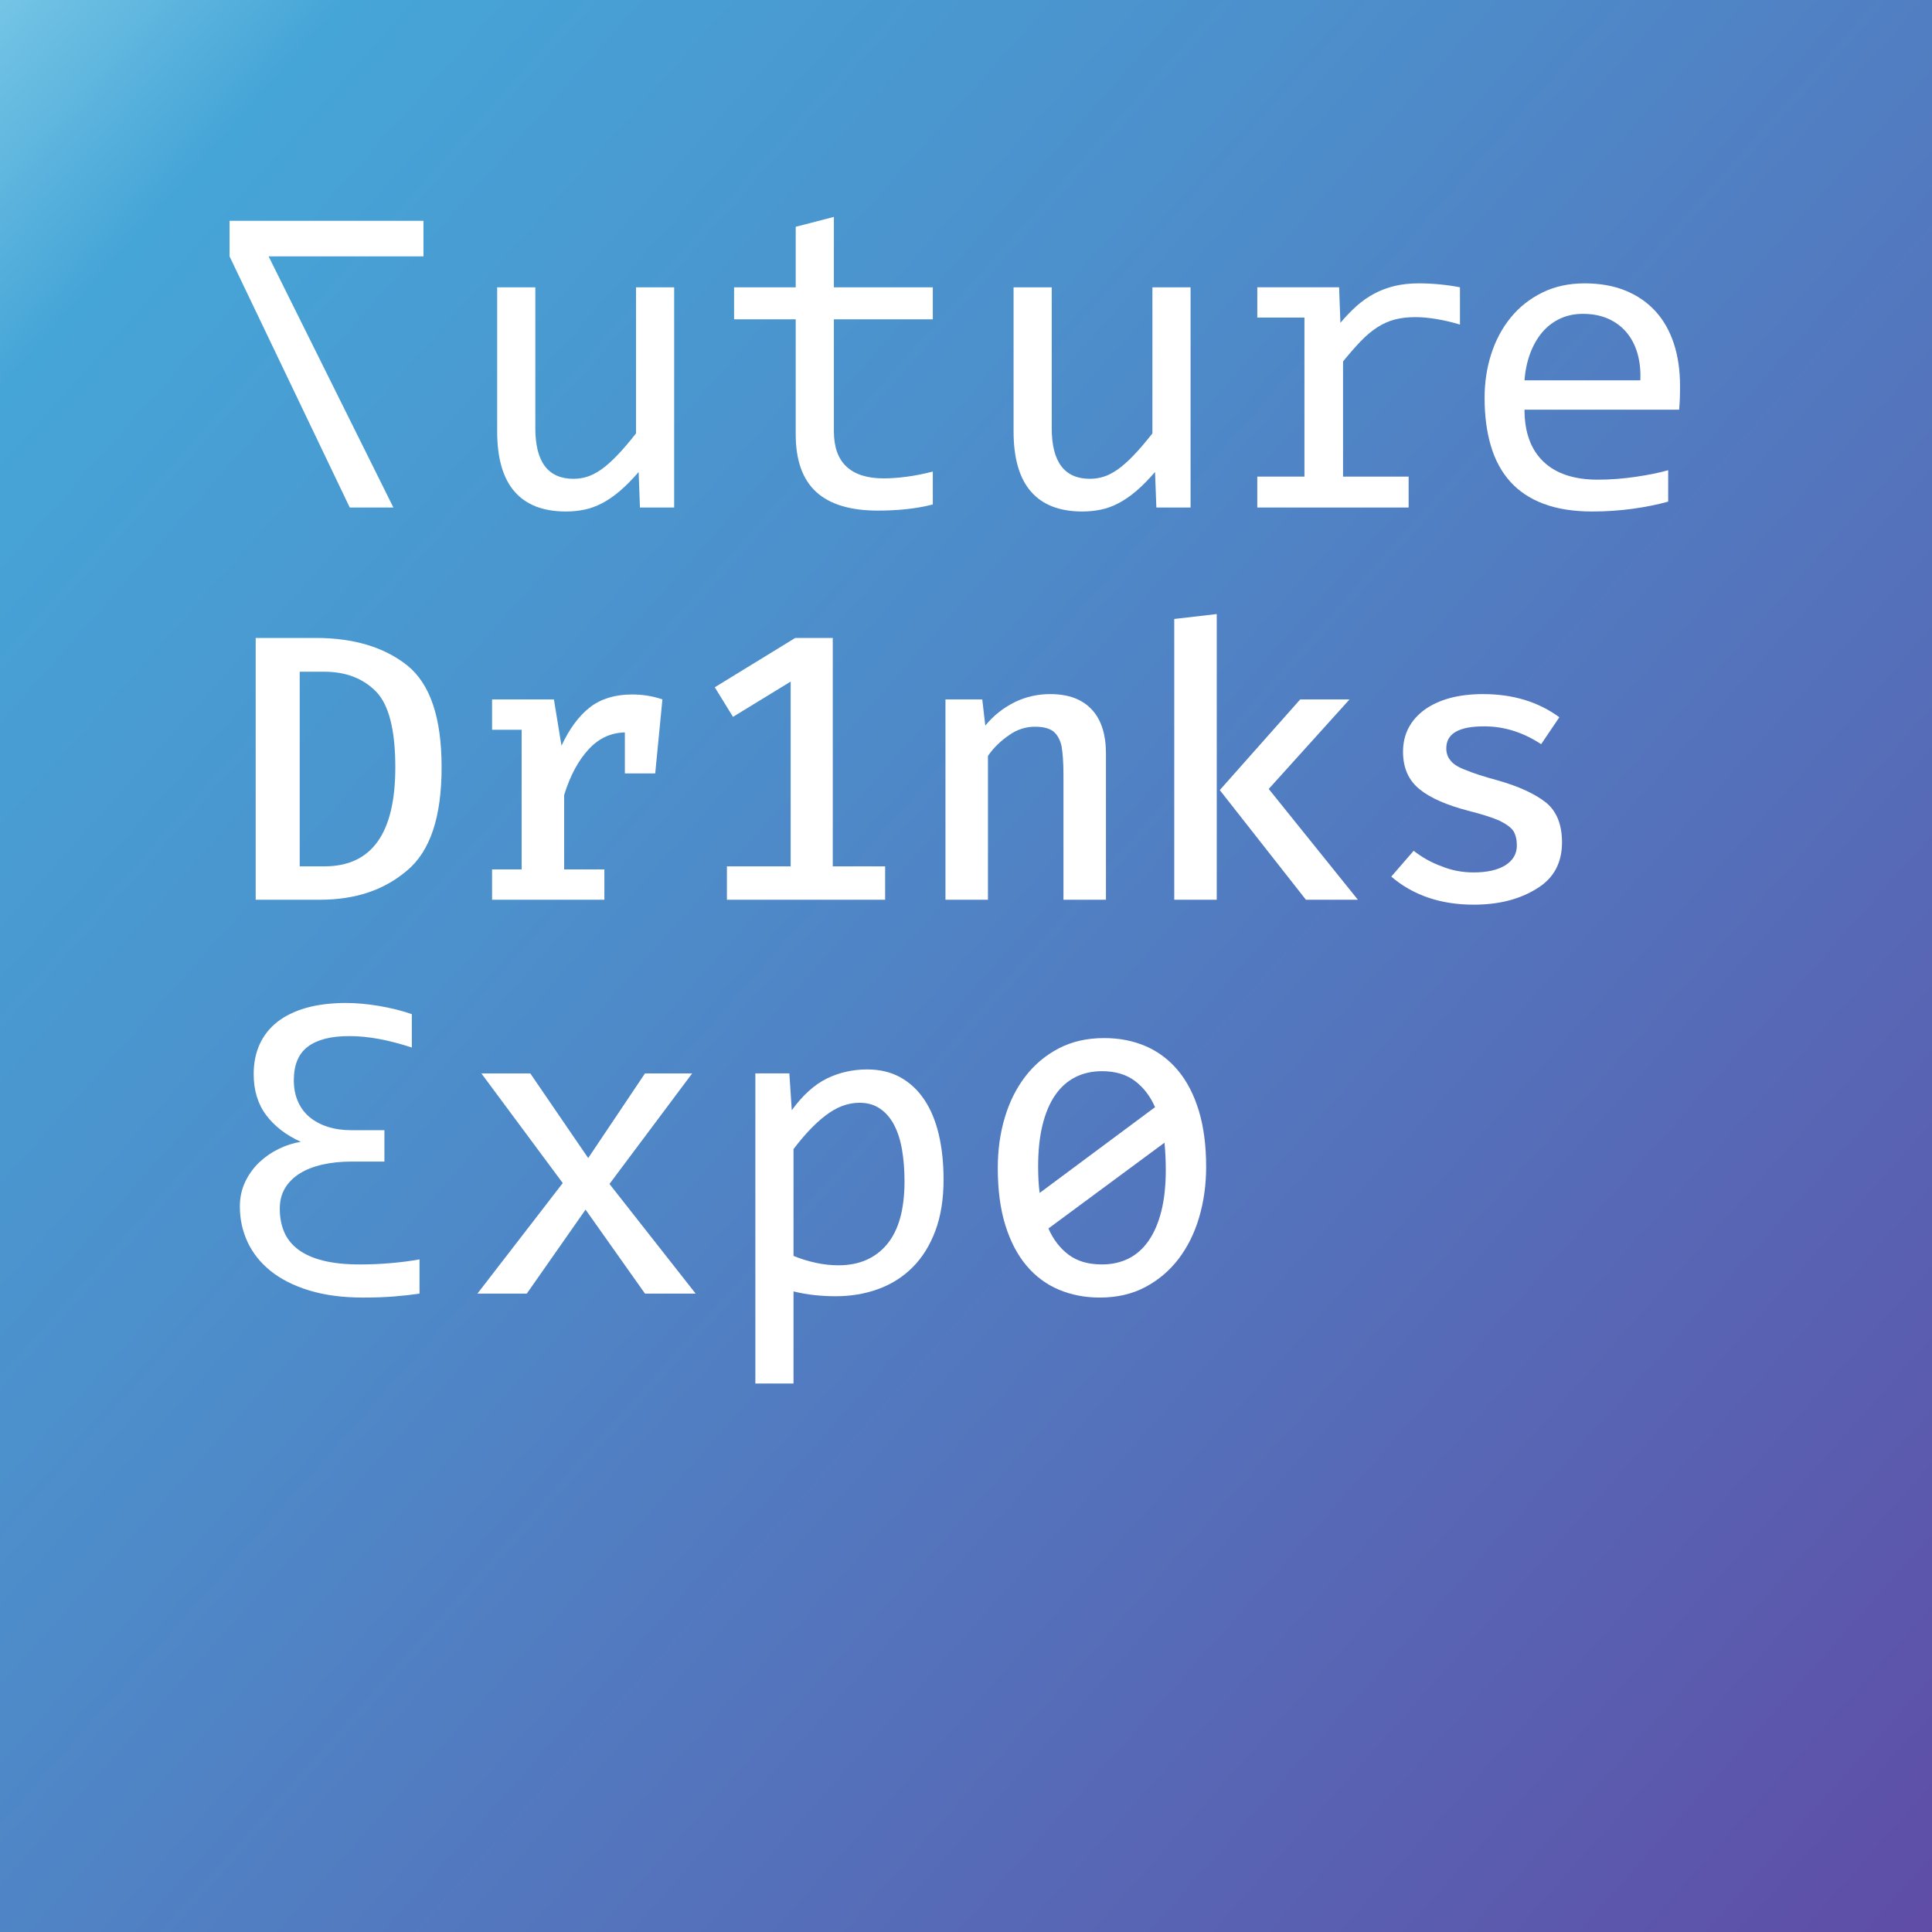
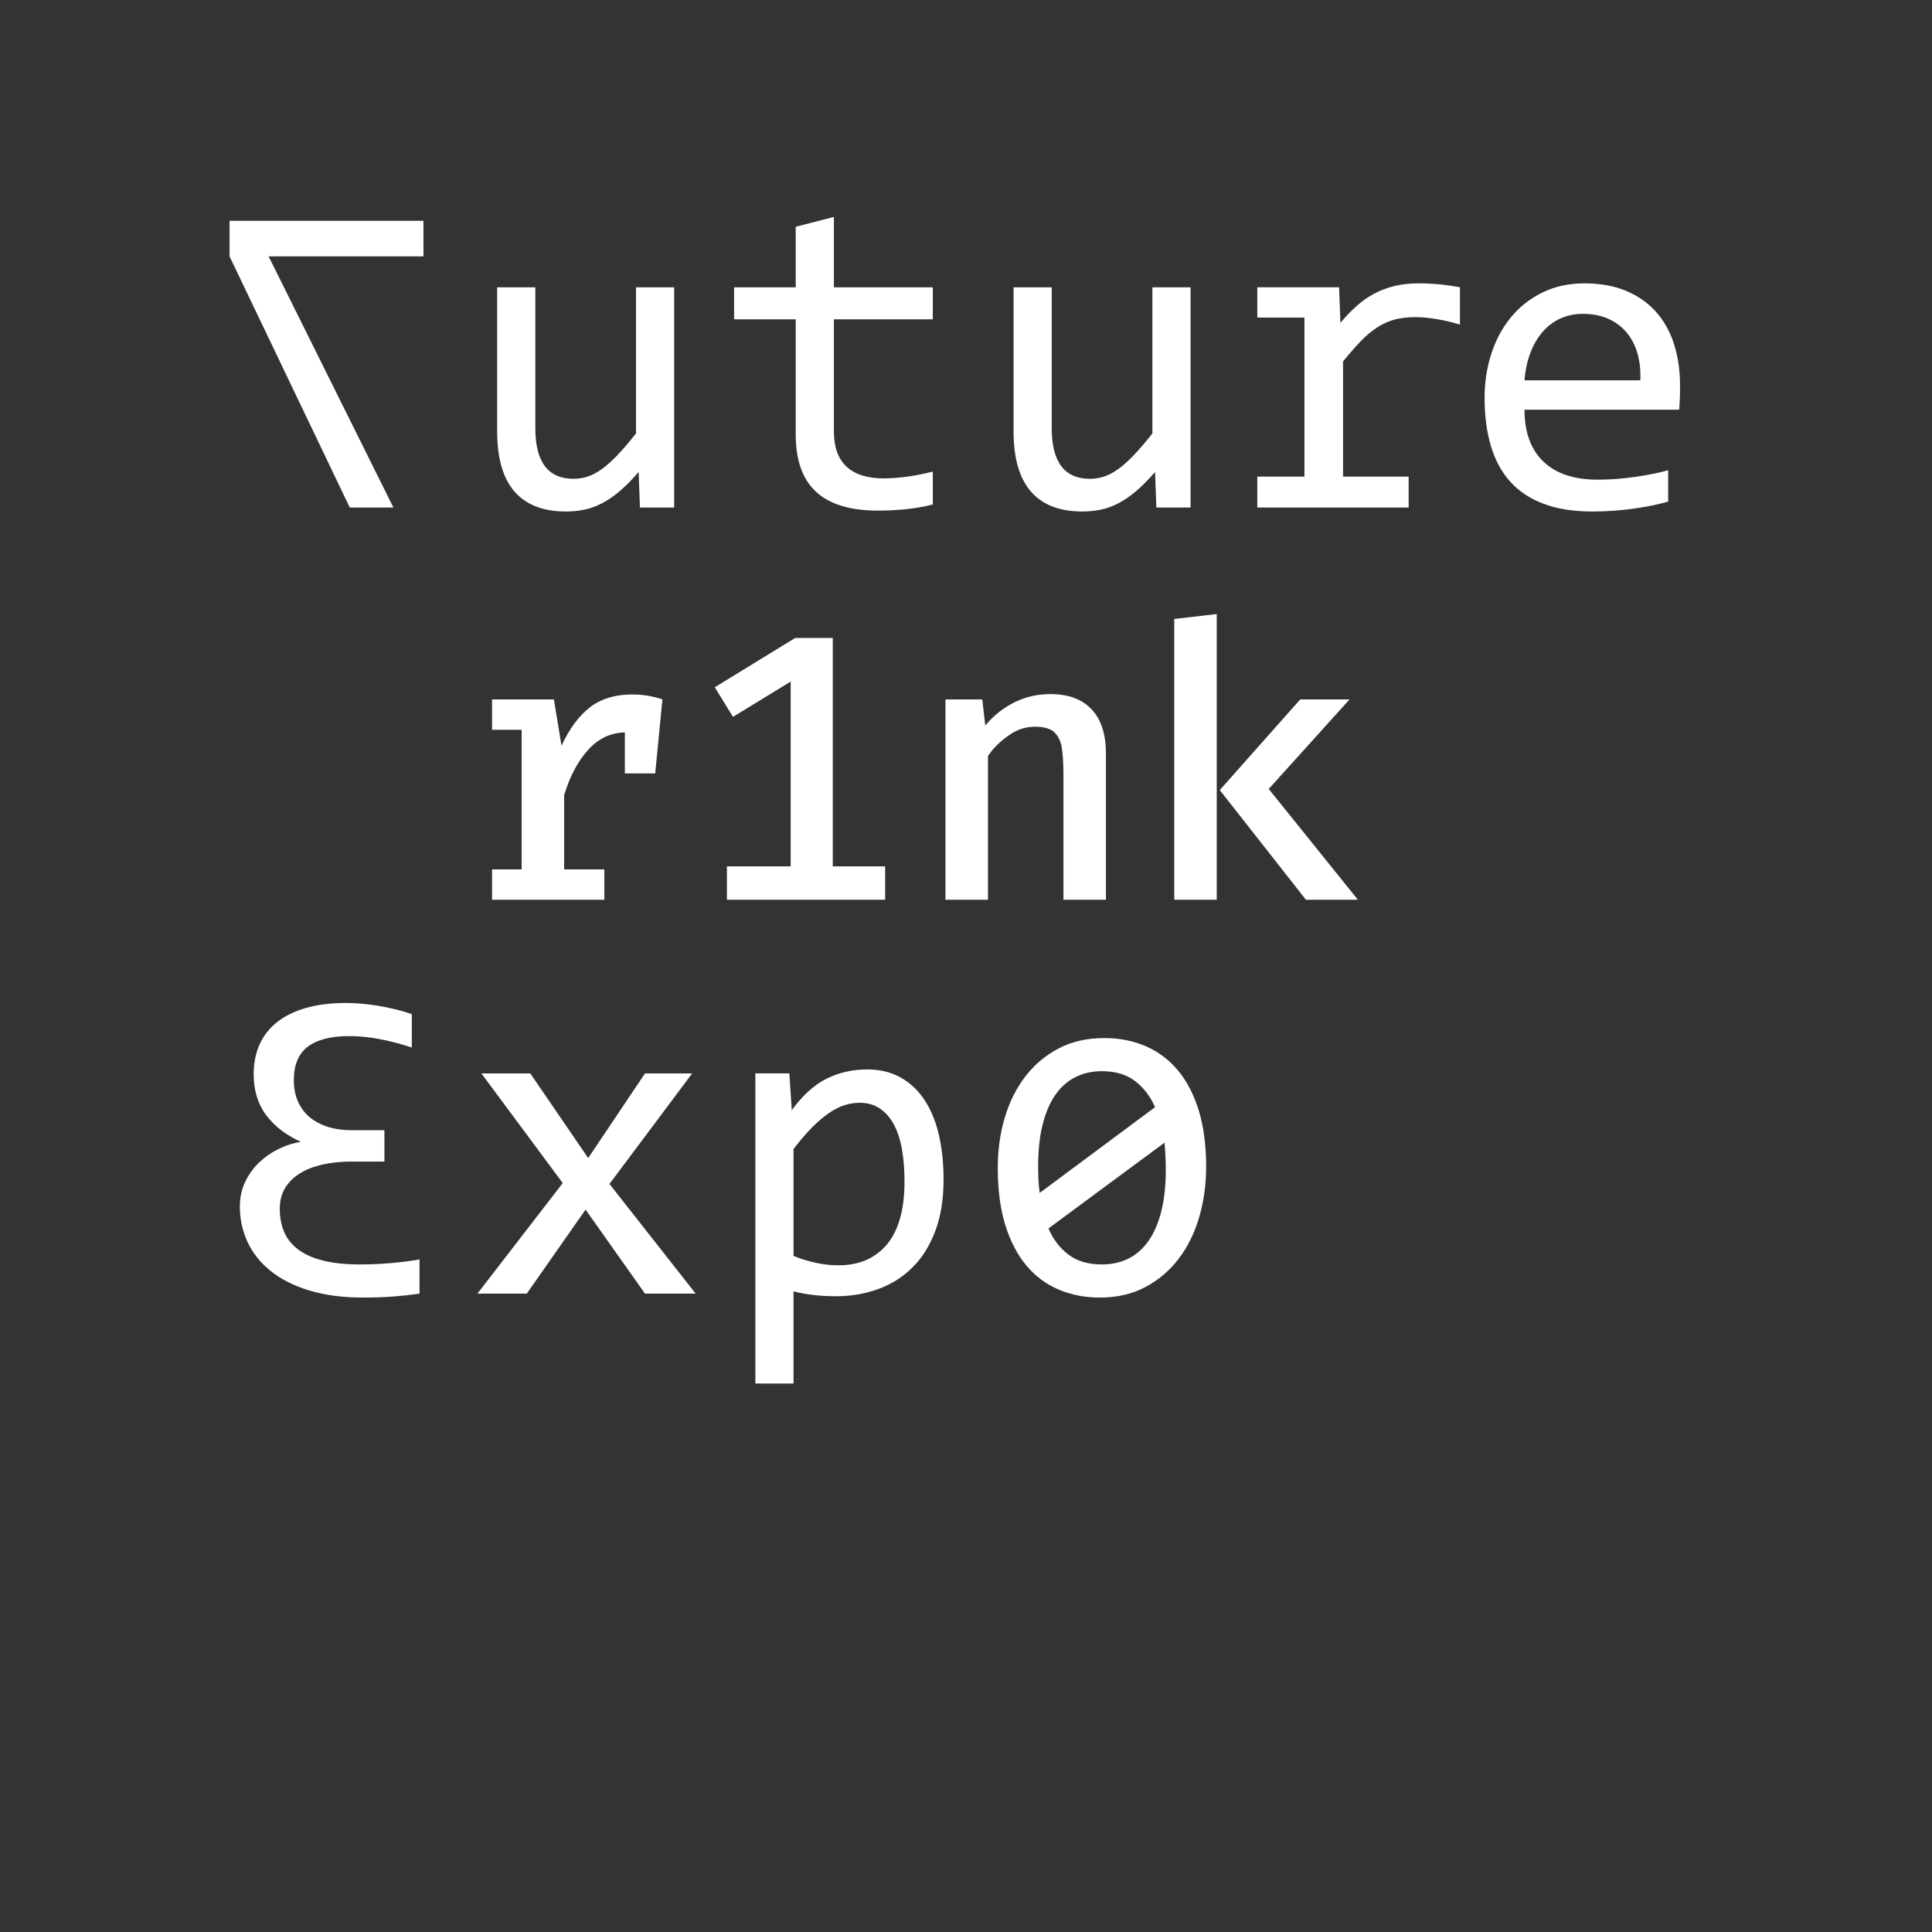
<svg xmlns="http://www.w3.org/2000/svg" width="100%" height="100%" viewBox="0 0 560 560" version="1.1" xml:space="preserve" style="fill-rule:evenodd;clip-rule:evenodd;stroke-linejoin:round;stroke-miterlimit:2;">
  <rect x="0" y="0" width="560" height="560" fill="#333333" stroke="none" />
  <g>
-     <rect x="0" y="0" width="560" height="560" style="fill:url(#_Linear1);" />
    <g transform="matrix(3.999,0,0,3.999,66.537,147.109)">
      <path d="M0,-20.78L14.055,-20.78L14.055,-18.204L2.83,-18.204L11.876,0L8.713,0L0,-18.204L0,-20.78Z" style="fill:white;fill-rule:nonzero;" />
    </g>
    <g transform="matrix(3.999,0,0,3.999,195.413,84.425)">
      <path d="M0,15.676L-2.48,15.676L-2.576,13.1C-3.053,13.652 -3.506,14.11 -3.935,14.476C-4.364,14.841 -4.791,15.135 -5.215,15.358C-5.639,15.581 -6.065,15.737 -6.495,15.827C-6.924,15.917 -7.377,15.962 -7.854,15.962C-9.498,15.962 -10.738,15.48 -11.574,14.515C-12.412,13.551 -12.83,12.094 -12.83,10.143L-12.83,-0.286L-10.064,-0.286L-10.064,9.921C-10.064,12.369 -9.142,13.593 -7.298,13.593C-6.959,13.593 -6.628,13.543 -6.304,13.442C-5.981,13.342 -5.642,13.167 -5.286,12.918C-4.932,12.669 -4.55,12.332 -4.142,11.908C-3.734,11.484 -3.275,10.949 -2.766,10.302L-2.766,-0.286L0,-0.286L0,15.676Z" style="fill:white;fill-rule:nonzero;" />
    </g>
    <g transform="matrix(3.999,0,0,3.999,270.379,64.653)">
      <path d="M0,20.398C-0.626,20.557 -1.272,20.671 -1.94,20.74C-2.607,20.808 -3.286,20.843 -3.975,20.843C-5.978,20.843 -7.472,20.39 -8.458,19.484C-9.444,18.578 -9.937,17.186 -9.937,15.31L-9.937,6.979L-14.404,6.979L-14.404,4.658L-9.937,4.658L-9.937,0.27L-7.17,-0.445L-7.17,4.658L0,4.658L0,6.979L-7.17,6.979L-7.17,15.088C-7.17,16.233 -6.866,17.089 -6.256,17.655C-5.647,18.223 -4.749,18.506 -3.561,18.506C-3.053,18.506 -2.496,18.466 -1.892,18.387C-1.288,18.307 -0.658,18.183 0,18.013L0,20.398Z" style="fill:white;fill-rule:nonzero;" />
    </g>
    <g transform="matrix(3.999,0,0,3.999,345.094,84.425)">
      <path d="M0,15.676L-2.48,15.676L-2.576,13.1C-3.053,13.652 -3.506,14.11 -3.935,14.476C-4.364,14.841 -4.792,15.135 -5.215,15.358C-5.639,15.581 -6.065,15.737 -6.495,15.827C-6.924,15.917 -7.377,15.962 -7.854,15.962C-9.498,15.962 -10.738,15.48 -11.574,14.515C-12.412,13.551 -12.83,12.094 -12.83,10.143L-12.83,-0.286L-10.064,-0.286L-10.064,9.921C-10.064,12.369 -9.142,13.593 -7.298,13.593C-6.959,13.593 -6.628,13.543 -6.304,13.442C-5.981,13.342 -5.642,13.167 -5.286,12.918C-4.932,12.669 -4.55,12.332 -4.142,11.908C-3.734,11.484 -3.275,10.949 -2.766,10.302L-2.766,-0.286L0,-0.286L0,15.676Z" style="fill:white;fill-rule:nonzero;" />
    </g>
    <g transform="matrix(3.999,0,0,3.999,388.145,145.963)">
      <path d="M0,-15.676L0.095,-13.1C0.477,-13.556 0.866,-13.961 1.264,-14.317C1.661,-14.671 2.088,-14.971 2.544,-15.215C2.999,-15.458 3.492,-15.644 4.022,-15.771C4.552,-15.899 5.14,-15.962 5.787,-15.962C6.296,-15.962 6.813,-15.935 7.337,-15.883C7.862,-15.83 8.336,-15.76 8.76,-15.676L8.76,-12.973C8.251,-13.132 7.705,-13.262 7.123,-13.363C6.539,-13.463 6.01,-13.514 5.533,-13.514C4.97,-13.514 4.47,-13.455 4.03,-13.339C3.59,-13.222 3.169,-13.034 2.766,-12.774C2.363,-12.515 1.965,-12.181 1.574,-11.773C1.181,-11.364 0.752,-10.875 0.286,-10.302L0.286,-1.955L5.04,-1.955L5.04,0.286L-5.93,0.286L-5.93,-1.955L-2.512,-1.955L-2.512,-13.482L-5.93,-13.482L-5.93,-15.676L0,-15.676Z" style="fill:white;fill-rule:nonzero;" />
    </g>
    <g transform="matrix(3.999,0,0,3.999,475.456,120.156)">
      <path d="M0,-2.481C0.032,-3.191 -0.038,-3.84 -0.207,-4.429C-0.377,-5.017 -0.639,-5.523 -0.994,-5.947C-1.349,-6.371 -1.792,-6.702 -2.321,-6.941C-2.852,-7.179 -3.466,-7.298 -4.165,-7.298C-4.77,-7.298 -5.321,-7.182 -5.819,-6.949C-6.318,-6.715 -6.747,-6.387 -7.107,-5.963C-7.467,-5.538 -7.759,-5.03 -7.981,-4.437C-8.204,-3.843 -8.342,-3.191 -8.395,-2.481L0,-2.481ZM2.878,-2.084C2.878,-1.691 2.872,-1.363 2.862,-1.098C2.851,-0.833 2.835,-0.584 2.814,-0.351L-8.395,-0.351C-8.395,1.282 -7.939,2.535 -7.027,3.41C-6.116,4.284 -4.801,4.721 -3.084,4.721C-2.618,4.721 -2.152,4.703 -1.685,4.666C-1.219,4.629 -0.769,4.578 -0.334,4.514C0.1,4.451 0.517,4.379 0.914,4.3C1.312,4.22 1.679,4.133 2.019,4.037L2.019,6.311C1.266,6.523 0.415,6.696 -0.533,6.828C-1.482,6.96 -2.464,7.027 -3.482,7.027C-4.849,7.027 -6.026,6.841 -7.011,6.47C-7.997,6.099 -8.806,5.561 -9.436,4.856C-10.067,4.152 -10.533,3.288 -10.835,2.265C-11.137,1.242 -11.288,0.084 -11.288,-1.209C-11.288,-2.332 -11.127,-3.395 -10.803,-4.397C-10.48,-5.398 -10.008,-6.278 -9.388,-7.036C-8.768,-7.794 -8.008,-8.395 -7.107,-8.84C-6.206,-9.286 -5.183,-9.508 -4.038,-9.508C-2.925,-9.508 -1.94,-9.333 -1.081,-8.984C-0.223,-8.634 0.501,-8.138 1.089,-7.497C1.677,-6.856 2.122,-6.077 2.425,-5.16C2.727,-4.243 2.878,-3.217 2.878,-2.084" style="fill:white;fill-rule:nonzero;" />
    </g>
    <g transform="matrix(3.999,0,0,3.999,71.083,324.288)">
      <path d="M0,4.563C0.26,4.022 0.599,3.553 1.018,3.156C1.437,2.758 1.908,2.433 2.433,2.178C2.957,1.924 3.49,1.755 4.03,1.669C2.971,1.192 2.136,0.552 1.526,-0.254C0.917,-1.059 0.612,-2.056 0.612,-3.243C0.612,-4.038 0.755,-4.754 1.041,-5.39C1.328,-6.026 1.752,-6.566 2.313,-7.011C2.876,-7.456 3.575,-7.798 4.412,-8.037C5.25,-8.275 6.219,-8.395 7.321,-8.395C7.693,-8.395 8.08,-8.376 8.482,-8.339C8.885,-8.302 9.291,-8.248 9.698,-8.18C10.107,-8.111 10.515,-8.026 10.922,-7.926C11.331,-7.825 11.715,-7.711 12.075,-7.584L12.075,-5.167C11.228,-5.442 10.433,-5.649 9.69,-5.787C8.949,-5.925 8.228,-5.994 7.528,-5.994C6.214,-5.994 5.218,-5.739 4.539,-5.231C3.861,-4.722 3.522,-3.911 3.522,-2.798C3.522,-2.226 3.62,-1.714 3.816,-1.264C4.012,-0.813 4.293,-0.434 4.658,-0.127C5.024,0.181 5.464,0.416 5.978,0.58C6.493,0.745 7.062,0.827 7.687,0.827L10.088,0.827L10.088,3.1L7.719,3.1C6.956,3.1 6.254,3.172 5.612,3.315C4.971,3.458 4.42,3.673 3.959,3.959C3.498,4.245 3.14,4.601 2.886,5.024C2.631,5.448 2.504,5.946 2.504,6.519C2.504,7.145 2.61,7.706 2.822,8.204C3.035,8.703 3.374,9.126 3.84,9.476C4.307,9.826 4.908,10.094 5.644,10.279C6.381,10.464 7.269,10.557 8.307,10.557C9.07,10.557 9.818,10.525 10.549,10.461C11.28,10.398 11.975,10.308 12.632,10.191L12.632,12.671C12.059,12.756 11.445,12.825 10.787,12.878C10.131,12.931 9.388,12.958 8.562,12.958C7.067,12.958 5.758,12.786 4.635,12.441C3.512,12.097 2.579,11.625 1.836,11.026C1.095,10.428 0.539,9.728 0.167,8.927C-0.204,8.127 -0.39,7.272 -0.39,6.36C-0.39,5.703 -0.259,5.104 0,4.563" style="fill:white;fill-rule:nonzero;" />
    </g>
    <g transform="matrix(3.999,0,0,3.999,201.644,311.13)">
      <path d="M0,15.962L-3.673,15.962L-7.981,9.873L-12.242,15.962L-15.819,15.962L-9.635,7.949L-15.533,0L-11.988,0L-7.79,6.137L-3.673,0L-0.254,0L-6.248,8.013L0,15.962Z" style="fill:white;fill-rule:nonzero;" />
    </g>
    <g transform="matrix(3.999,0,0,3.999,262.178,368.602)">
      <path d="M0,-6.551C0,-7.388 -0.062,-8.157 -0.183,-8.856C-0.305,-9.556 -0.499,-10.154 -0.763,-10.653C-1.028,-11.151 -1.367,-11.54 -1.781,-11.821C-2.194,-12.102 -2.687,-12.243 -3.259,-12.243C-3.609,-12.243 -3.965,-12.187 -4.324,-12.076C-4.685,-11.965 -5.059,-11.779 -5.445,-11.519C-5.833,-11.259 -6.24,-10.915 -6.67,-10.486C-7.099,-10.057 -7.558,-9.524 -8.045,-8.888L-8.045,-1.145C-7.536,-0.933 -7.001,-0.766 -6.439,-0.645C-5.878,-0.522 -5.326,-0.462 -4.786,-0.462C-3.291,-0.462 -2.121,-0.968 -1.272,-1.98C-0.424,-2.992 0,-4.516 0,-6.551M2.83,-6.678C2.83,-5.257 2.631,-4.017 2.234,-2.958C1.836,-1.898 1.288,-1.018 0.588,-0.319C-0.111,0.381 -0.938,0.906 -1.892,1.255C-2.846,1.605 -3.879,1.78 -4.992,1.78C-5.501,1.78 -6.008,1.753 -6.511,1.7C-7.014,1.648 -7.526,1.557 -8.045,1.43L-8.045,8.108L-10.811,8.108L-10.811,-14.373L-8.347,-14.373L-8.172,-11.702C-7.377,-12.793 -6.529,-13.559 -5.628,-14C-4.728,-14.439 -3.752,-14.659 -2.703,-14.659C-1.792,-14.659 -0.992,-14.469 -0.302,-14.087C0.387,-13.705 0.964,-13.167 1.431,-12.473C1.897,-11.779 2.247,-10.941 2.48,-9.961C2.713,-8.981 2.83,-7.887 2.83,-6.678" style="fill:white;fill-rule:nonzero;" />
    </g>
    <g transform="matrix(3.999,0,0,3.999,337.91,337.958)">
      <path d="M0,0.27C0,-0.058 -0.008,-0.39 -0.024,-0.724C-0.04,-1.058 -0.064,-1.378 -0.095,-1.686L-8.506,4.531C-8.167,5.316 -7.685,5.946 -7.059,6.423C-6.434,6.9 -5.623,7.138 -4.627,7.138C-3.917,7.138 -3.278,6.998 -2.711,6.717C-2.144,6.437 -1.659,6.01 -1.256,5.437C-0.854,4.865 -0.544,4.149 -0.326,3.291C-0.109,2.432 0,1.426 0,0.27M-9.253,0.032C-9.253,0.36 -9.245,0.686 -9.229,1.009C-9.213,1.333 -9.185,1.648 -9.142,1.955L-0.779,-4.261C-1.119,-5.045 -1.601,-5.676 -2.226,-6.153C-2.852,-6.63 -3.652,-6.869 -4.627,-6.869C-5.348,-6.869 -5.994,-6.722 -6.566,-6.431C-7.139,-6.139 -7.623,-5.705 -8.021,-5.128C-8.418,-4.549 -8.723,-3.829 -8.935,-2.965C-9.148,-2.101 -9.253,-1.102 -9.253,0.032M2.925,0.063C2.925,1.357 2.755,2.578 2.417,3.728C2.077,4.879 1.579,5.882 0.922,6.741C0.264,7.599 -0.541,8.281 -1.494,8.784C-2.448,9.288 -3.545,9.539 -4.786,9.539C-5.857,9.539 -6.844,9.348 -7.751,8.967C-8.657,8.585 -9.439,8.005 -10.096,7.226C-10.754,6.447 -11.264,5.469 -11.63,4.292C-11.996,3.116 -12.178,1.733 -12.178,0.143C-12.178,-1.15 -12.01,-2.366 -11.67,-3.506C-11.331,-4.645 -10.833,-5.641 -10.175,-6.495C-9.518,-7.348 -8.713,-8.024 -7.759,-8.522C-6.805,-9.02 -5.708,-9.269 -4.468,-9.269C-3.366,-9.269 -2.361,-9.073 -1.455,-8.681C-0.548,-8.288 0.231,-7.703 0.882,-6.924C1.534,-6.145 2.037,-5.172 2.393,-4.007C2.747,-2.84 2.925,-1.484 2.925,0.063" style="fill:white;fill-rule:nonzero;" />
    </g>
    <g transform="matrix(4.399,0,0,4.399,-1629.66,-267.543)">
      <g>
        <g transform="matrix(25,0,0,25,385.534,120.104)">
-           <path d="M0.561,-0.349C0.561,-0.218 0.531,-0.128 0.47,-0.077C0.409,-0.025 0.333,-0 0.24,-0L0.071,-0L0.071,-0.69L0.229,-0.69C0.329,-0.69 0.409,-0.666 0.47,-0.618C0.531,-0.569 0.561,-0.48 0.561,-0.349ZM0.439,-0.349C0.439,-0.448 0.422,-0.514 0.388,-0.549C0.353,-0.584 0.308,-0.601 0.251,-0.601L0.187,-0.601L0.187,-0.088L0.252,-0.088C0.377,-0.088 0.439,-0.175 0.439,-0.349Z" style="fill:white;fill-rule:nonzero;" />
-         </g>
+           </g>
        <g transform="matrix(25,0,0,25,400.534,120.104)">
          <path d="M0.463,-0.541C0.49,-0.541 0.517,-0.537 0.543,-0.528L0.524,-0.333L0.444,-0.333L0.444,-0.441C0.407,-0.44 0.376,-0.426 0.349,-0.397C0.322,-0.368 0.3,-0.328 0.284,-0.276L0.284,-0.08L0.39,-0.08L0.39,-0L0.094,-0L0.094,-0.08L0.172,-0.08L0.172,-0.448L0.094,-0.448L0.094,-0.528L0.257,-0.528L0.277,-0.406C0.298,-0.451 0.323,-0.485 0.353,-0.508C0.382,-0.53 0.419,-0.541 0.463,-0.541Z" style="fill:white;fill-rule:nonzero;" />
        </g>
        <g transform="matrix(25,0,0,25,415.534,120.104)">
          <path d="M0.53,-0.088L0.53,-0L0.113,-0L0.113,-0.088L0.281,-0.088L0.281,-0.575L0.129,-0.482L0.081,-0.56L0.293,-0.69L0.392,-0.69L0.392,-0.088L0.53,-0.088Z" style="fill:white;fill-rule:nonzero;" />
        </g>
        <g transform="matrix(25,0,0,25,430.534,120.104)">
          <path d="M0.089,-0.528L0.186,-0.528L0.194,-0.459C0.216,-0.486 0.242,-0.506 0.272,-0.521C0.301,-0.535 0.332,-0.542 0.365,-0.542C0.414,-0.542 0.45,-0.528 0.475,-0.501C0.5,-0.474 0.512,-0.435 0.512,-0.385L0.512,-0L0.4,-0L0.4,-0.329C0.4,-0.362 0.398,-0.387 0.395,-0.405C0.391,-0.422 0.384,-0.435 0.373,-0.444C0.362,-0.452 0.346,-0.456 0.325,-0.456C0.301,-0.456 0.278,-0.449 0.257,-0.434C0.235,-0.419 0.216,-0.401 0.201,-0.379L0.201,-0L0.089,-0L0.089,-0.528Z" style="fill:white;fill-rule:nonzero;" />
        </g>
        <g transform="matrix(25,0,0,25,445.534,120.104)">
          <path d="M0.204,-0L0.092,-0L0.092,-0.74L0.204,-0.753L0.204,-0ZM0.341,-0.292L0.576,-0L0.439,-0L0.212,-0.289L0.424,-0.528L0.554,-0.528L0.341,-0.292Z" style="fill:white;fill-rule:nonzero;" />
        </g>
        <g transform="matrix(25,0,0,25,460.534,120.104)">
-           <path d="M0.281,-0.072C0.316,-0.072 0.344,-0.078 0.365,-0.091C0.385,-0.104 0.395,-0.121 0.395,-0.143C0.395,-0.158 0.392,-0.171 0.386,-0.181C0.38,-0.19 0.368,-0.199 0.35,-0.208C0.332,-0.216 0.305,-0.225 0.269,-0.234C0.211,-0.249 0.167,-0.268 0.139,-0.291C0.11,-0.314 0.095,-0.347 0.095,-0.39C0.095,-0.436 0.114,-0.473 0.152,-0.501C0.19,-0.528 0.241,-0.542 0.306,-0.542C0.384,-0.542 0.451,-0.522 0.507,-0.481L0.459,-0.41C0.412,-0.441 0.362,-0.457 0.309,-0.457C0.242,-0.457 0.209,-0.438 0.209,-0.399C0.209,-0.386 0.213,-0.375 0.221,-0.366C0.228,-0.357 0.241,-0.349 0.26,-0.342C0.279,-0.334 0.306,-0.325 0.343,-0.315C0.4,-0.299 0.443,-0.279 0.472,-0.256C0.5,-0.233 0.514,-0.198 0.514,-0.151C0.514,-0.097 0.492,-0.056 0.447,-0.029C0.402,-0.001 0.347,0.013 0.281,0.013C0.194,0.013 0.121,-0.012 0.064,-0.061L0.123,-0.129C0.145,-0.112 0.169,-0.098 0.197,-0.088C0.224,-0.077 0.252,-0.072 0.281,-0.072Z" style="fill:white;fill-rule:nonzero;" />
-         </g>
+           </g>
      </g>
    </g>
  </g>
  <defs>
    <linearGradient id="_Linear1" x1="0" y1="0" x2="1" y2="0" gradientUnits="userSpaceOnUse" gradientTransform="matrix(906.264,850.494,-850.494,906.264,-202.761,-173.053)">
      <stop offset="0" style="stop-color:rgb(204,255,255);stop-opacity:1" />
      <stop offset="0.06" style="stop-color:rgb(204,255,255);stop-opacity:1" />
      <stop offset="0.11" style="stop-color:rgb(181,240,248);stop-opacity:1" />
      <stop offset="0.2" style="stop-color:rgb(123,201,231);stop-opacity:1" />
      <stop offset="0.27" style="stop-color:rgb(70,165,215);stop-opacity:1" />
      <stop offset="0.44" style="stop-color:rgb(76,144,204);stop-opacity:1" />
      <stop offset="0.78" style="stop-color:rgb(91,90,174);stop-opacity:1" />
      <stop offset="1" style="stop-color:rgb(102,51,153);stop-opacity:1" />
    </linearGradient>
  </defs>
</svg>